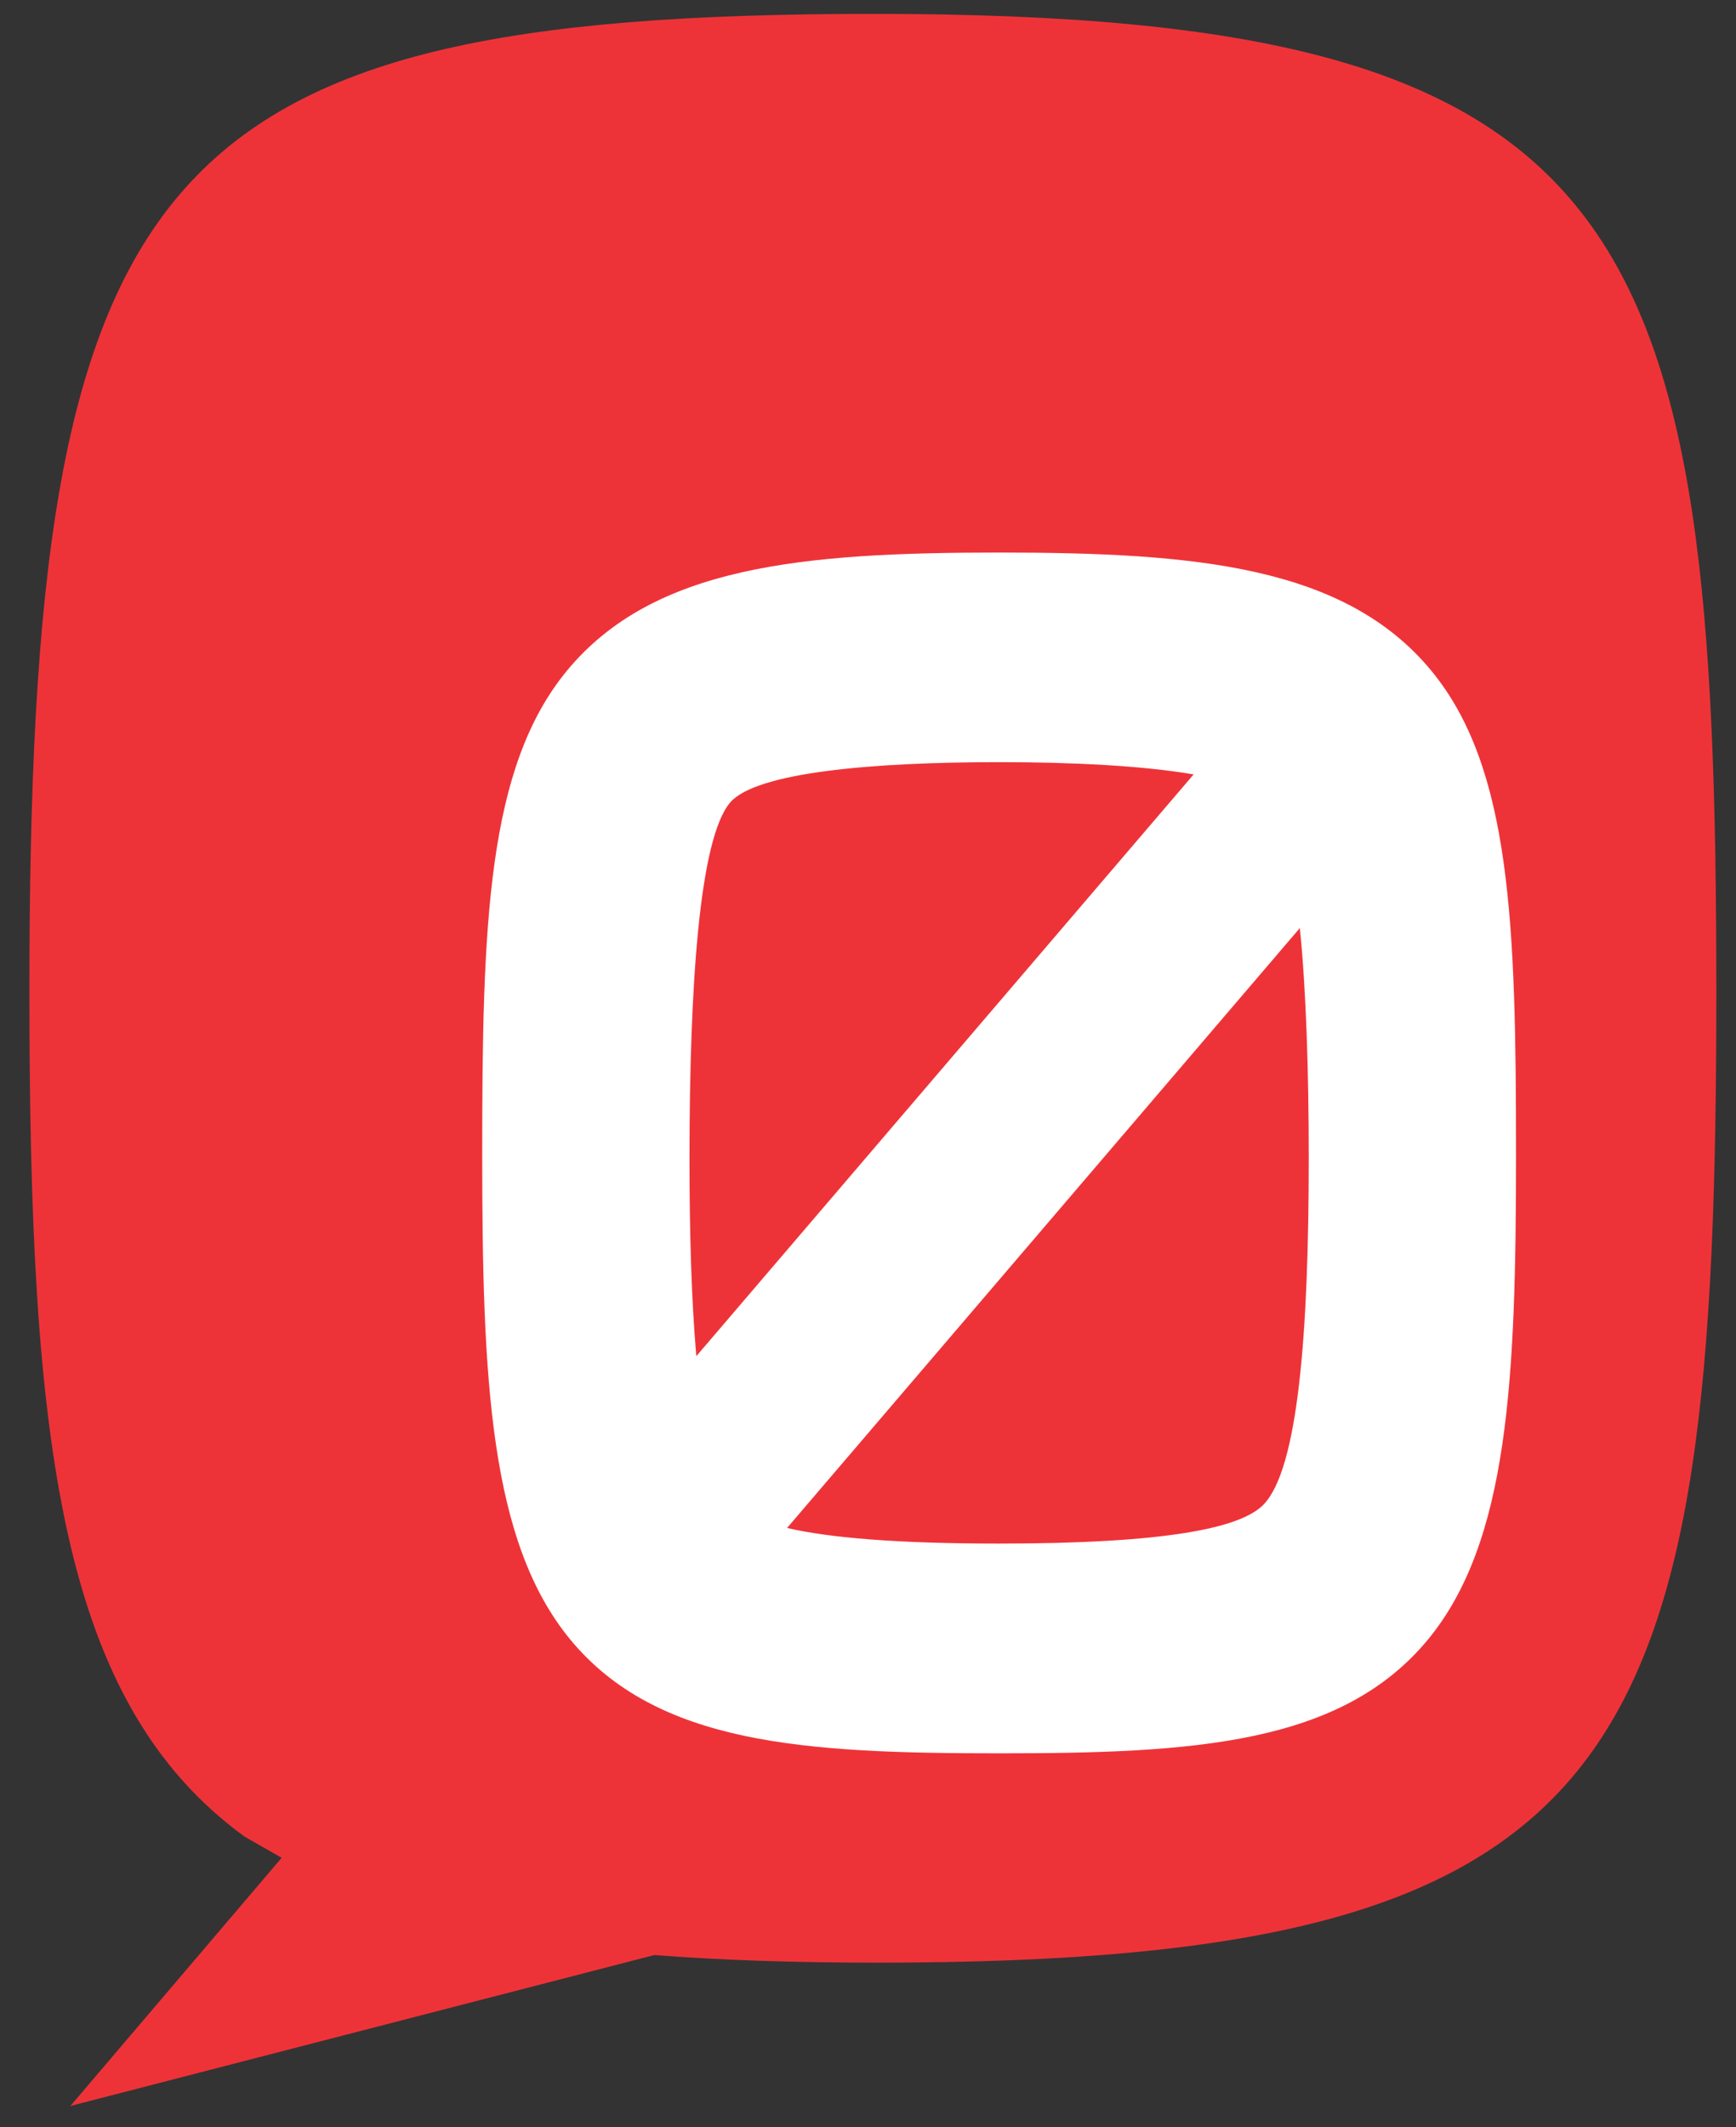
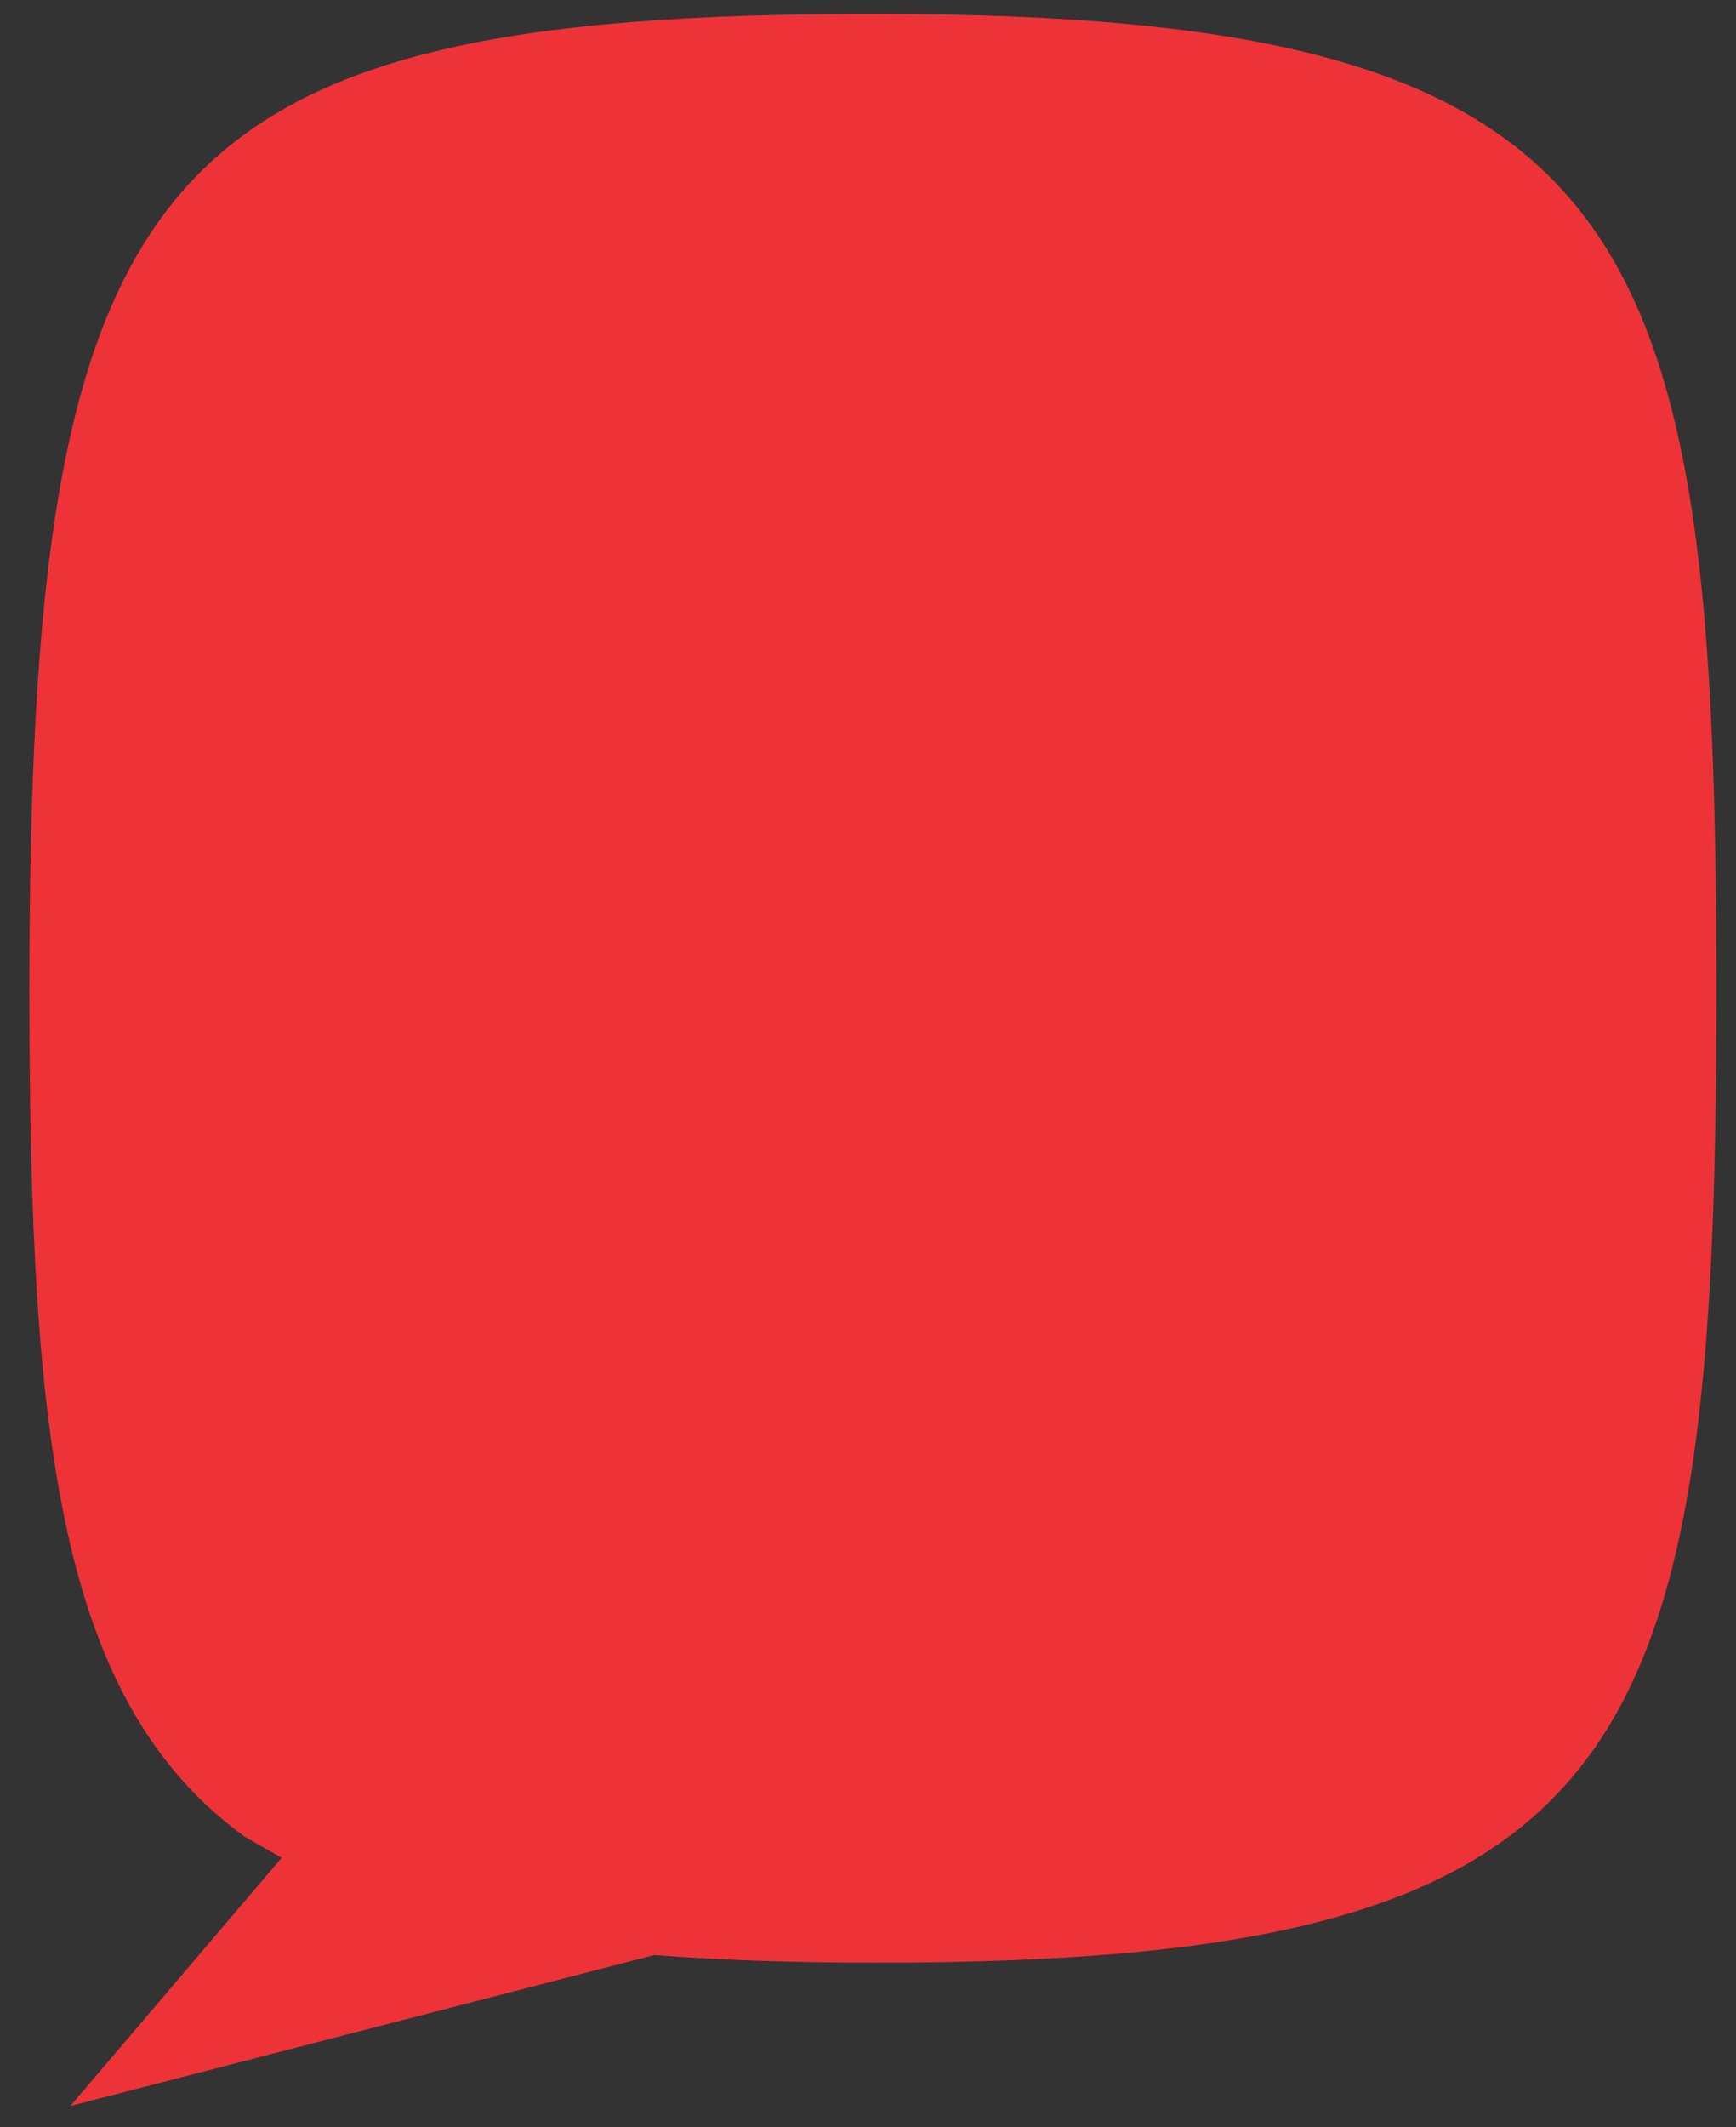
<svg xmlns="http://www.w3.org/2000/svg" xmlns:ns1="http://www.inkscape.org/namespaces/inkscape" xmlns:ns2="http://sodipodi.sourceforge.net/DTD/sodipodi-0.dtd" width="245" height="300" viewBox="0 0 64.823 79.375" version="1.1" id="svg4610" ns1:version="0.92.3 (2405546, 2018-03-11)" ns2:docname="Øsymbol-2007.svg">
  <rect x="0" y="0" width="64.823" height="79.375" fill="#333333" stroke="none" />
  <defs id="defs4604">
    <clipPath clipPathUnits="userSpaceOnUse" id="clipPath5425-4">
-       <path ns1:connector-curvature="0" d="m 202.701,137.588 h 84.616 v 59.829 h -84.616 z" id="path5427-0" />
+       <path ns1:connector-curvature="0" d="m 202.701,137.588 h 84.616 v 59.829 h -84.616 " id="path5427-0" />
    </clipPath>
  </defs>
  <ns2:namedview id="base" pagecolor="#ffffff" bordercolor="#666666" borderopacity="1.0" ns1:pageopacity="0.0" ns1:pageshadow="2" ns1:zoom="1.979899" ns1:cx="214.91309" ns1:cy="208.48622" ns1:document-units="mm" ns1:current-layer="layer1" showgrid="false" fit-margin-top="0" fit-margin-left="0" fit-margin-right="0" fit-margin-bottom="0" units="px" ns1:window-width="1920" ns1:window-height="991" ns1:window-x="-10" ns1:window-y="-10" ns1:window-maximized="1" />
  <g ns1:label="Laag 1" ns1:groupmode="layer" id="layer1" transform="translate(250.317,-77.273)">
    <g transform="matrix(2.452,0,0,-2.452,-758.934,509.634)" id="g5423-4" clip-path="url(#clipPath5425-4)">
      <g id="g4586" transform="matrix(1.963,0,0,1.963,-200.056,-169.495)">
        <g transform="translate(214.388,160.956)" id="g5429">
          <path id="path5431" style="fill:#ee3338;fill-opacity:1;fill-rule:nonzero;stroke:none" d="m 0,0 c -0.635,0 -1.21,0.019 -1.729,0.059 l -4.53,-1.17 1.639,1.924 -0.289,0.165 c -1.432,1.043 -1.667,3.041 -1.668,6.553 0,6.355 0.911,7.577 6.555,7.577 5.932,0 6.532,-1.6 6.532,-7.577 C 6.51,1.556 5.887,0 0,0" ns1:connector-curvature="0" />
        </g>
        <g transform="translate(217.383,164.505)" id="g5433">
-           <path id="path5435" style="fill:#ffffff;fill-opacity:1;fill-rule:nonzero;stroke:none" d="m 0,0 c -0.178,-0.18 -0.753,-0.3 -2.049,-0.3 -0.795,0 -1.318,0.045 -1.645,0.121 L 0.284,4.472 C 0.333,3.984 0.353,3.361 0.353,2.684 0.353,1.332 0.271,0.273 0,0 m -4.135,5.446 c 0.2,0.231 1.086,0.312 2.086,0.312 0.578,0 1.117,-0.028 1.509,-0.095 l -3.858,-4.51 c -0.038,0.432 -0.053,0.955 -0.053,1.531 0,1.348 0.077,2.483 0.316,2.762 m 5.438,1.022 c -0.671,0.811 -1.826,0.915 -3.352,0.915 -1.527,0 -2.681,-0.104 -3.352,-0.915 -0.621,-0.752 -0.658,-1.966 -0.658,-3.75 0,-1.748 0.057,-3.004 0.684,-3.763 0.673,-0.813 1.815,-0.881 3.326,-0.881 1.511,0 2.653,0.068 3.326,0.881 0.627,0.759 0.684,2.015 0.684,3.763 0,1.784 -0.037,2.998 -0.658,3.75" ns1:connector-curvature="0" />
-         </g>
+           </g>
      </g>
    </g>
  </g>
</svg>